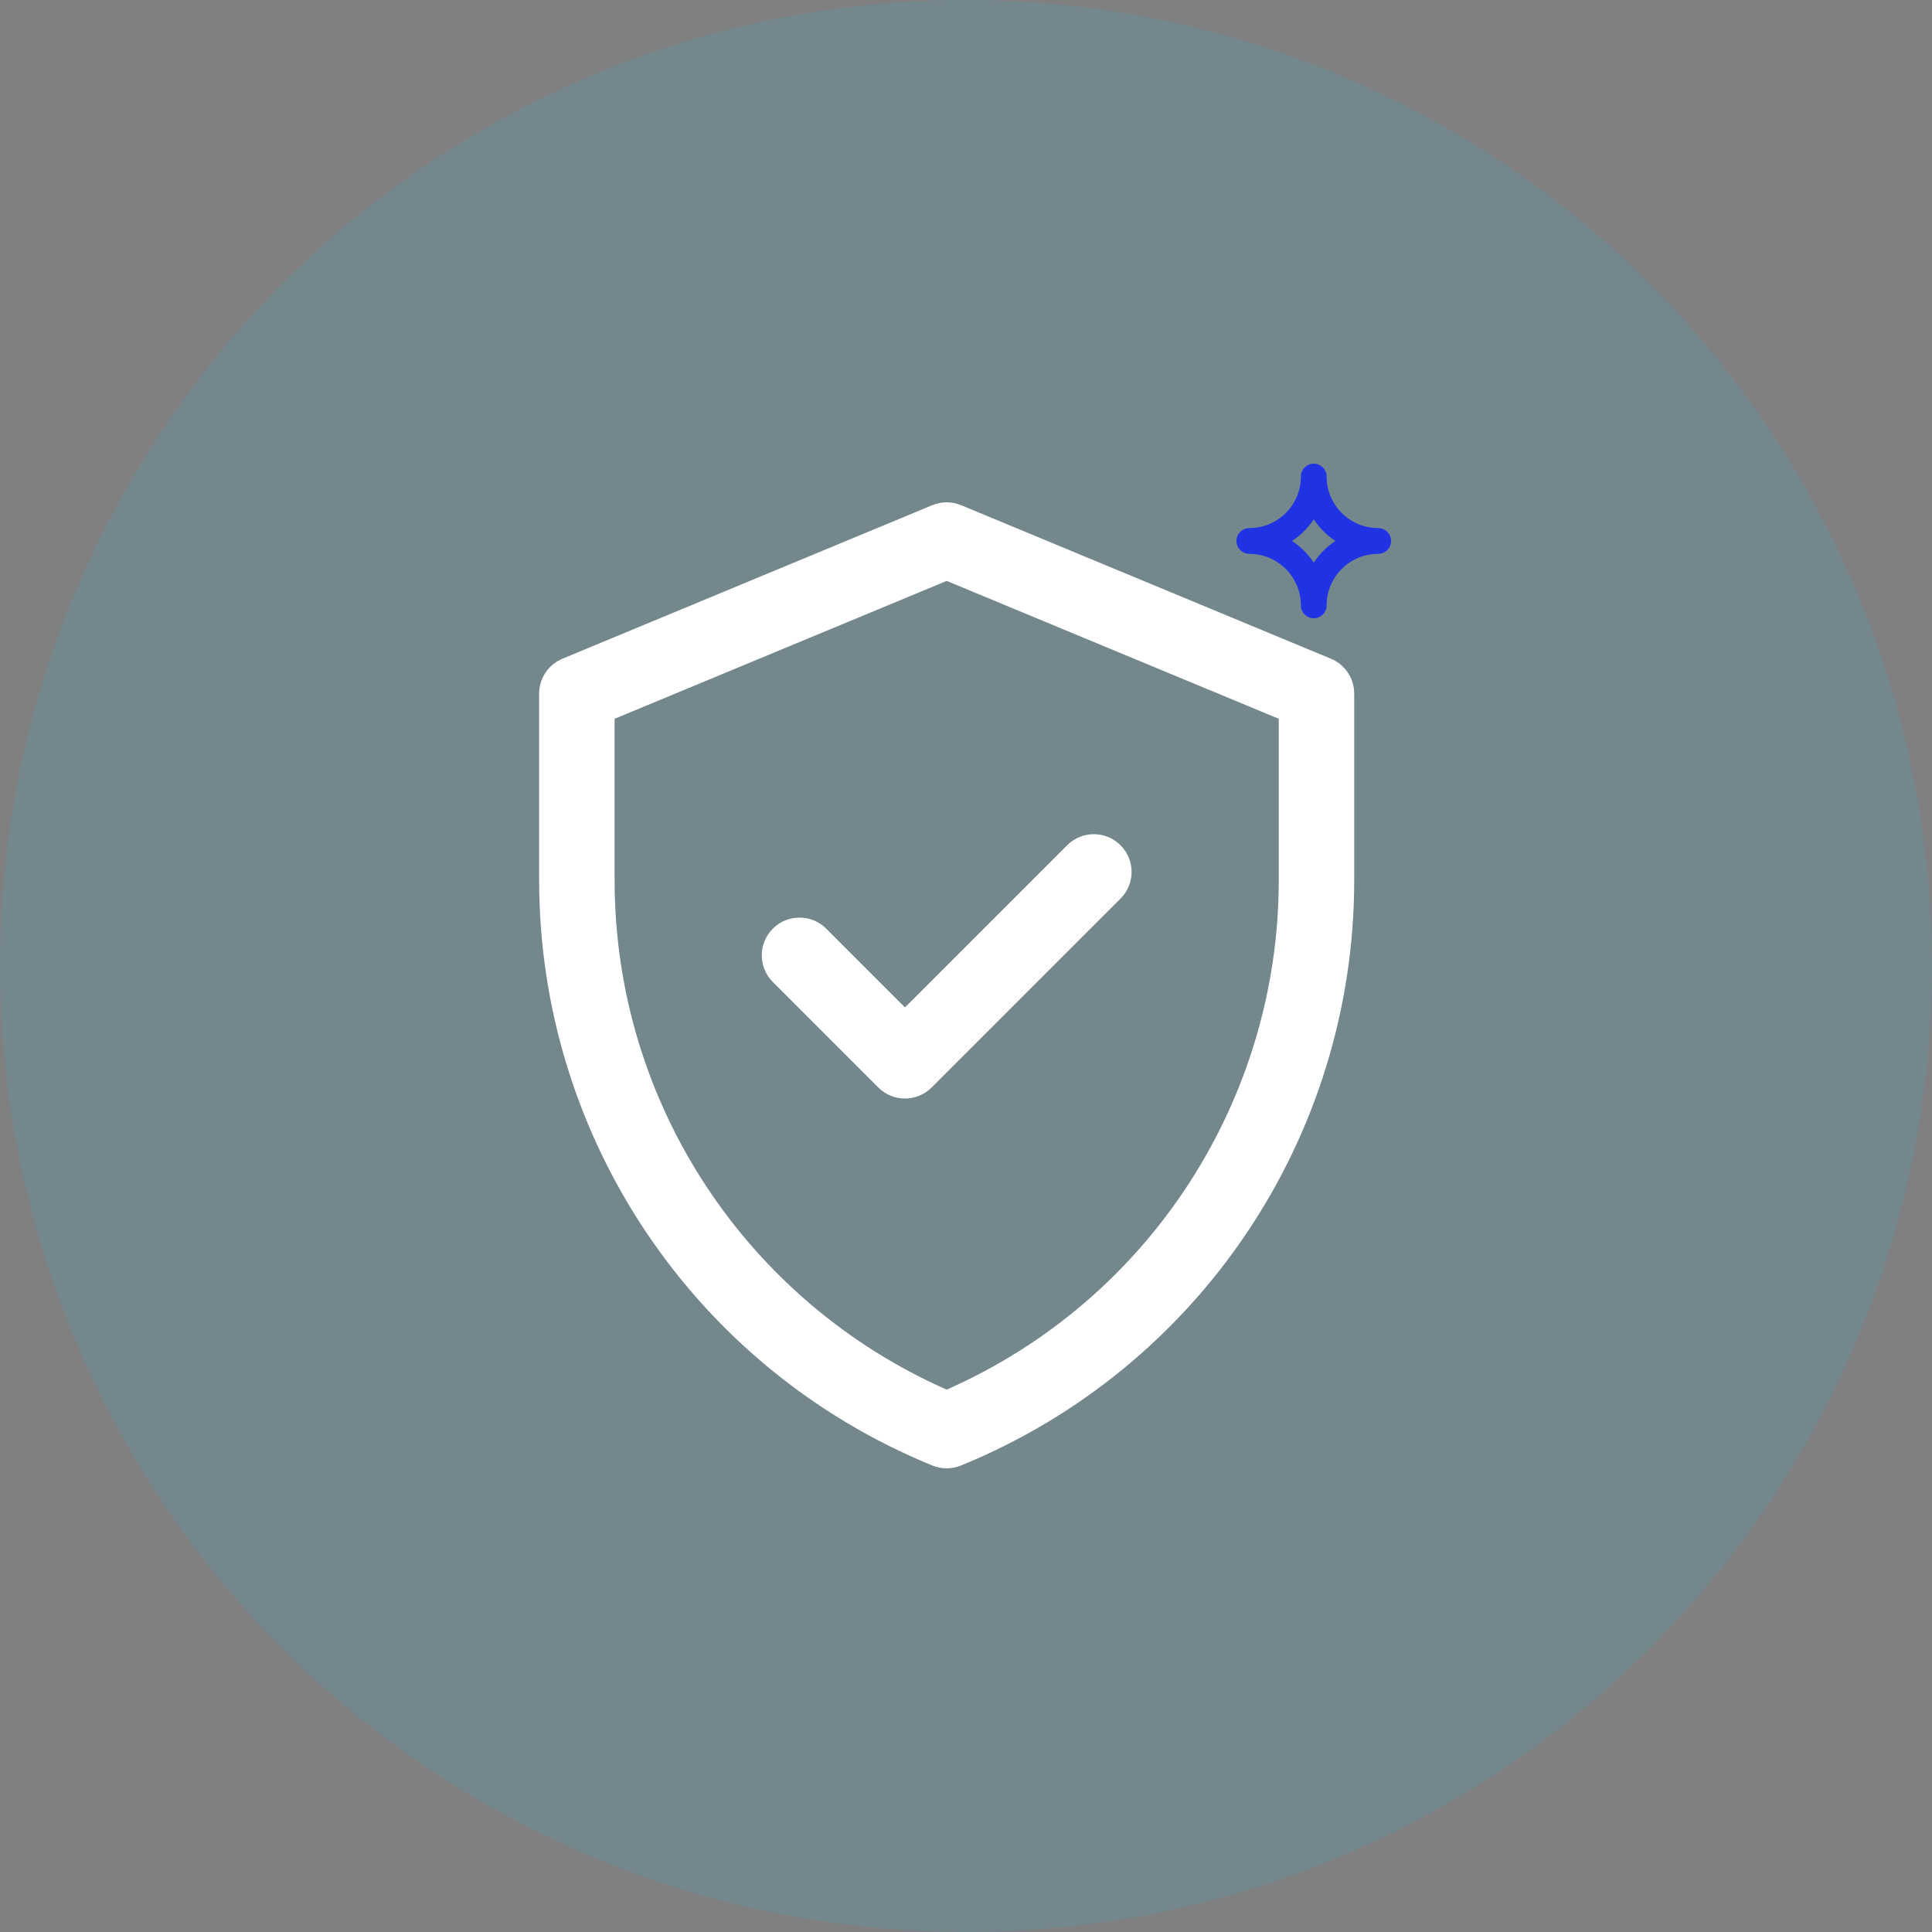
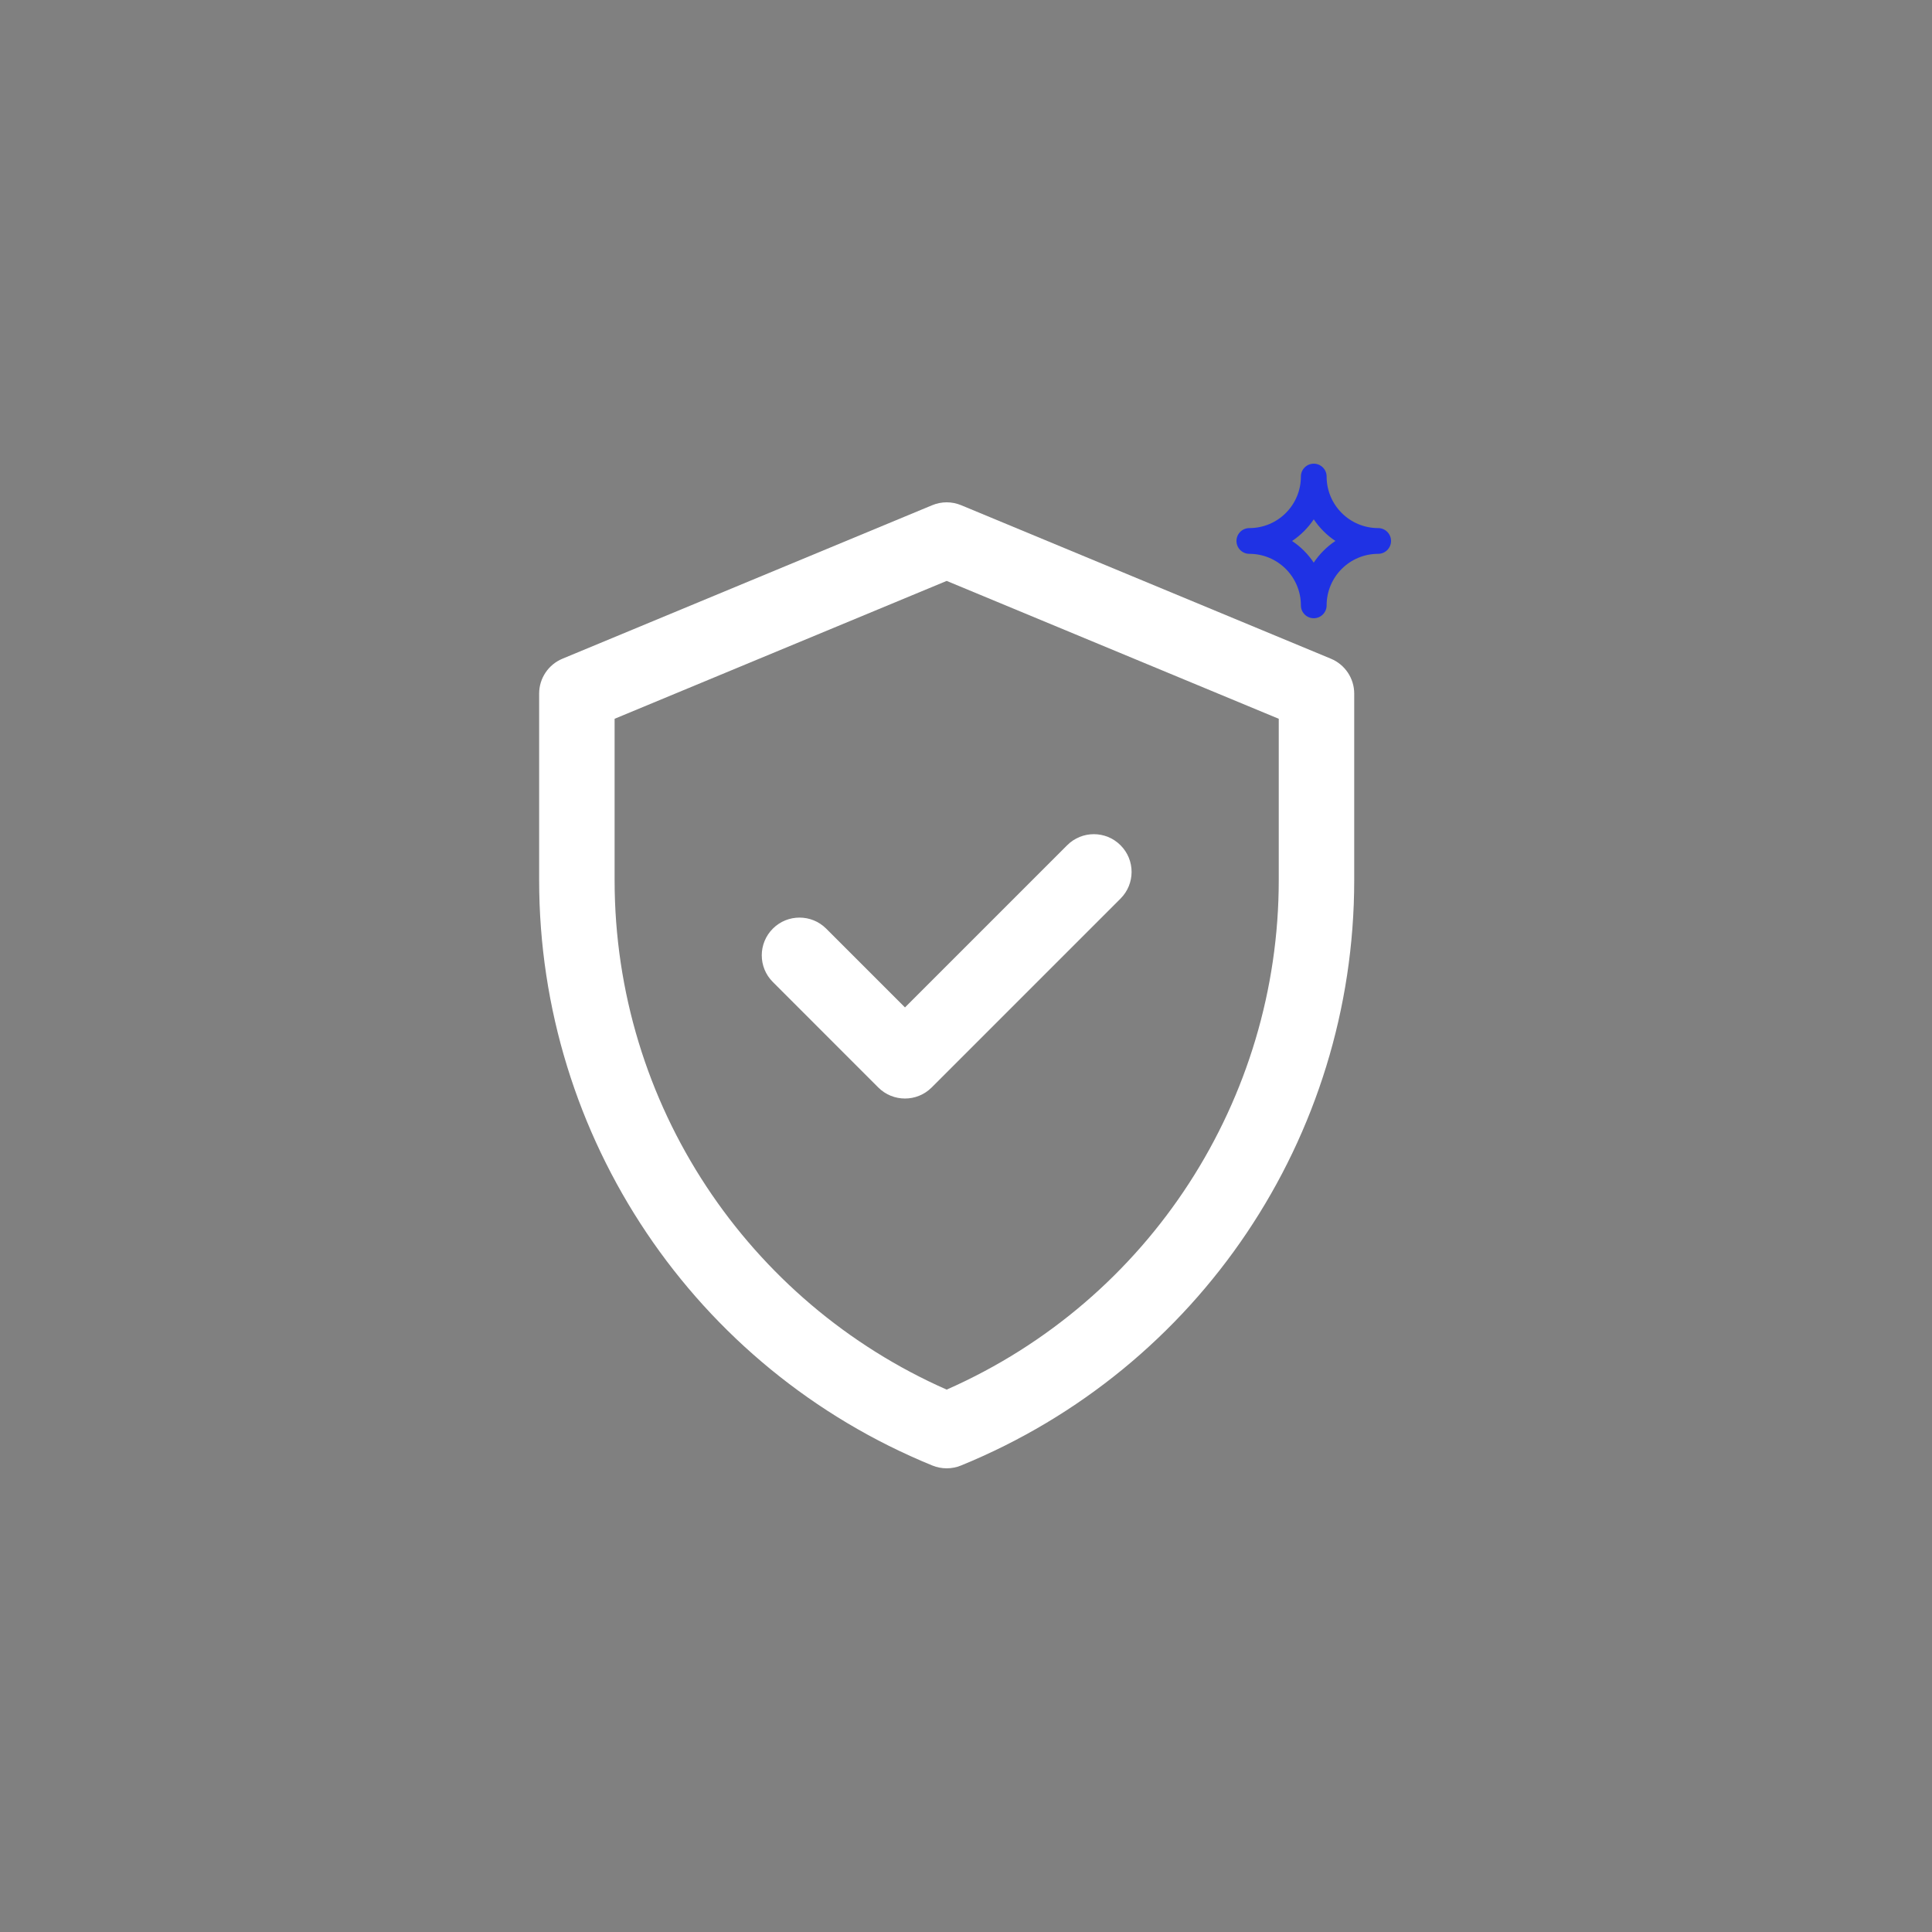
<svg xmlns="http://www.w3.org/2000/svg" width="50" height="50" viewBox="0 0 50 50" fill="none">
  <rect x="0" y="0" width="50" height="50" fill="#808080" stroke="none" />
-   <circle cx="25" cy="25" r="25" fill="#00C9FF" fill-opacity="0.1" />
  <path d="M34.445 17.048L24.875 13.075C24.635 12.975 24.365 12.975 24.125 13.075L14.555 17.048C14.191 17.2 13.953 17.555 13.953 17.95V22.78C13.953 29.431 17.973 35.414 24.131 37.928C24.367 38.024 24.633 38.024 24.869 37.928C31.027 35.414 35.047 29.431 35.047 22.78V17.95C35.047 17.555 34.809 17.2 34.445 17.048ZM33.094 22.78C33.094 28.434 29.773 33.639 24.5 35.963C19.367 33.701 15.906 28.588 15.906 22.78V18.602L24.5 15.034L33.094 18.602V22.78ZM23.421 26.072L27.618 21.875C27.999 21.493 28.618 21.493 28.999 21.875C29.381 22.256 29.381 22.874 28.999 23.256L24.111 28.144C23.73 28.525 23.111 28.525 22.73 28.144L20.001 25.414C19.619 25.033 19.619 24.415 20.001 24.033C20.382 23.652 21.001 23.652 21.382 24.033L23.421 26.072Z" fill="white" />
  <path d="M36 14C36 13.816 35.851 13.667 35.667 13.667C34.931 13.667 34.333 13.071 34.333 12.333C34.333 12.149 34.184 12 34 12C33.816 12 33.667 12.149 33.667 12.333C33.667 13.069 33.072 13.667 32.333 13.667C32.149 13.667 32 13.816 32 14C32 14.184 32.149 14.333 32.333 14.333C33.069 14.333 33.667 14.931 33.667 15.667C33.667 15.851 33.816 16 34 16C34.184 16 34.333 15.851 34.333 15.667C34.333 14.931 34.928 14.333 35.667 14.333C35.851 14.333 36 14.184 36 14ZM33.999 14.561C33.852 14.339 33.661 14.148 33.439 14.001C33.66 13.853 33.852 13.662 34 13.44C34.147 13.66 34.338 13.852 34.56 14C34.339 14.147 34.147 14.339 33.999 14.561Z" fill="#1F32E4" />
</svg>